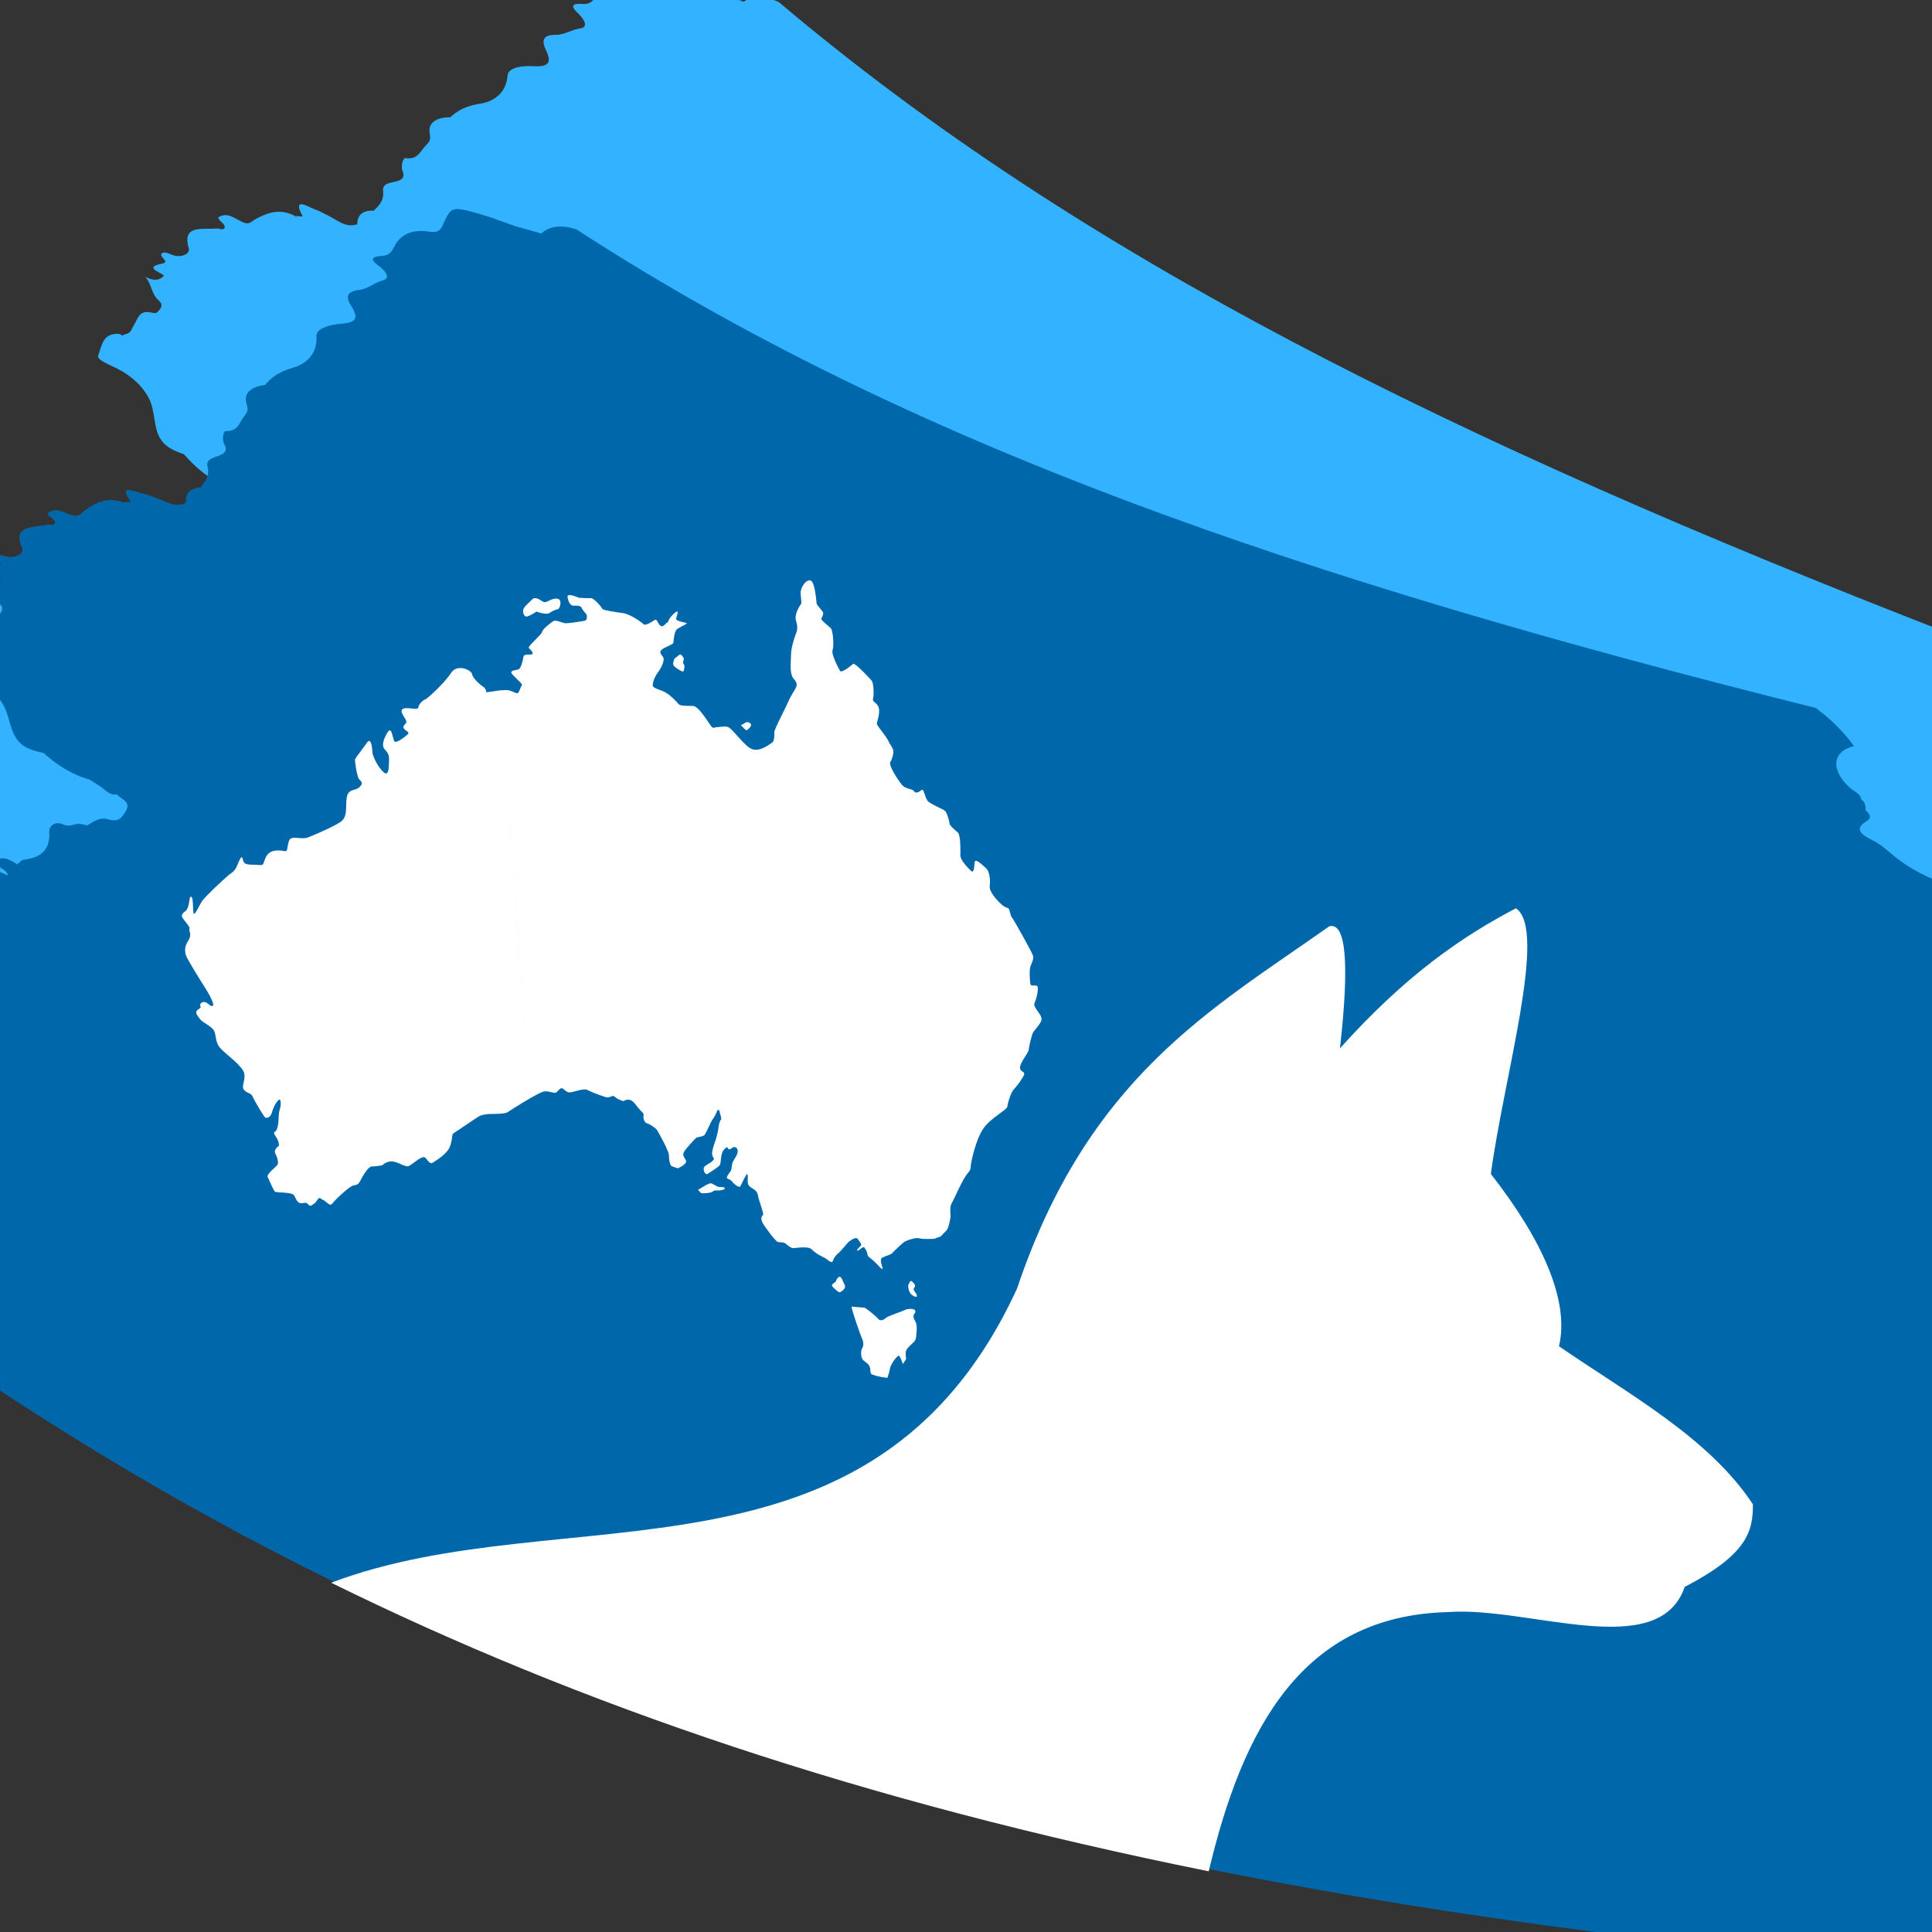
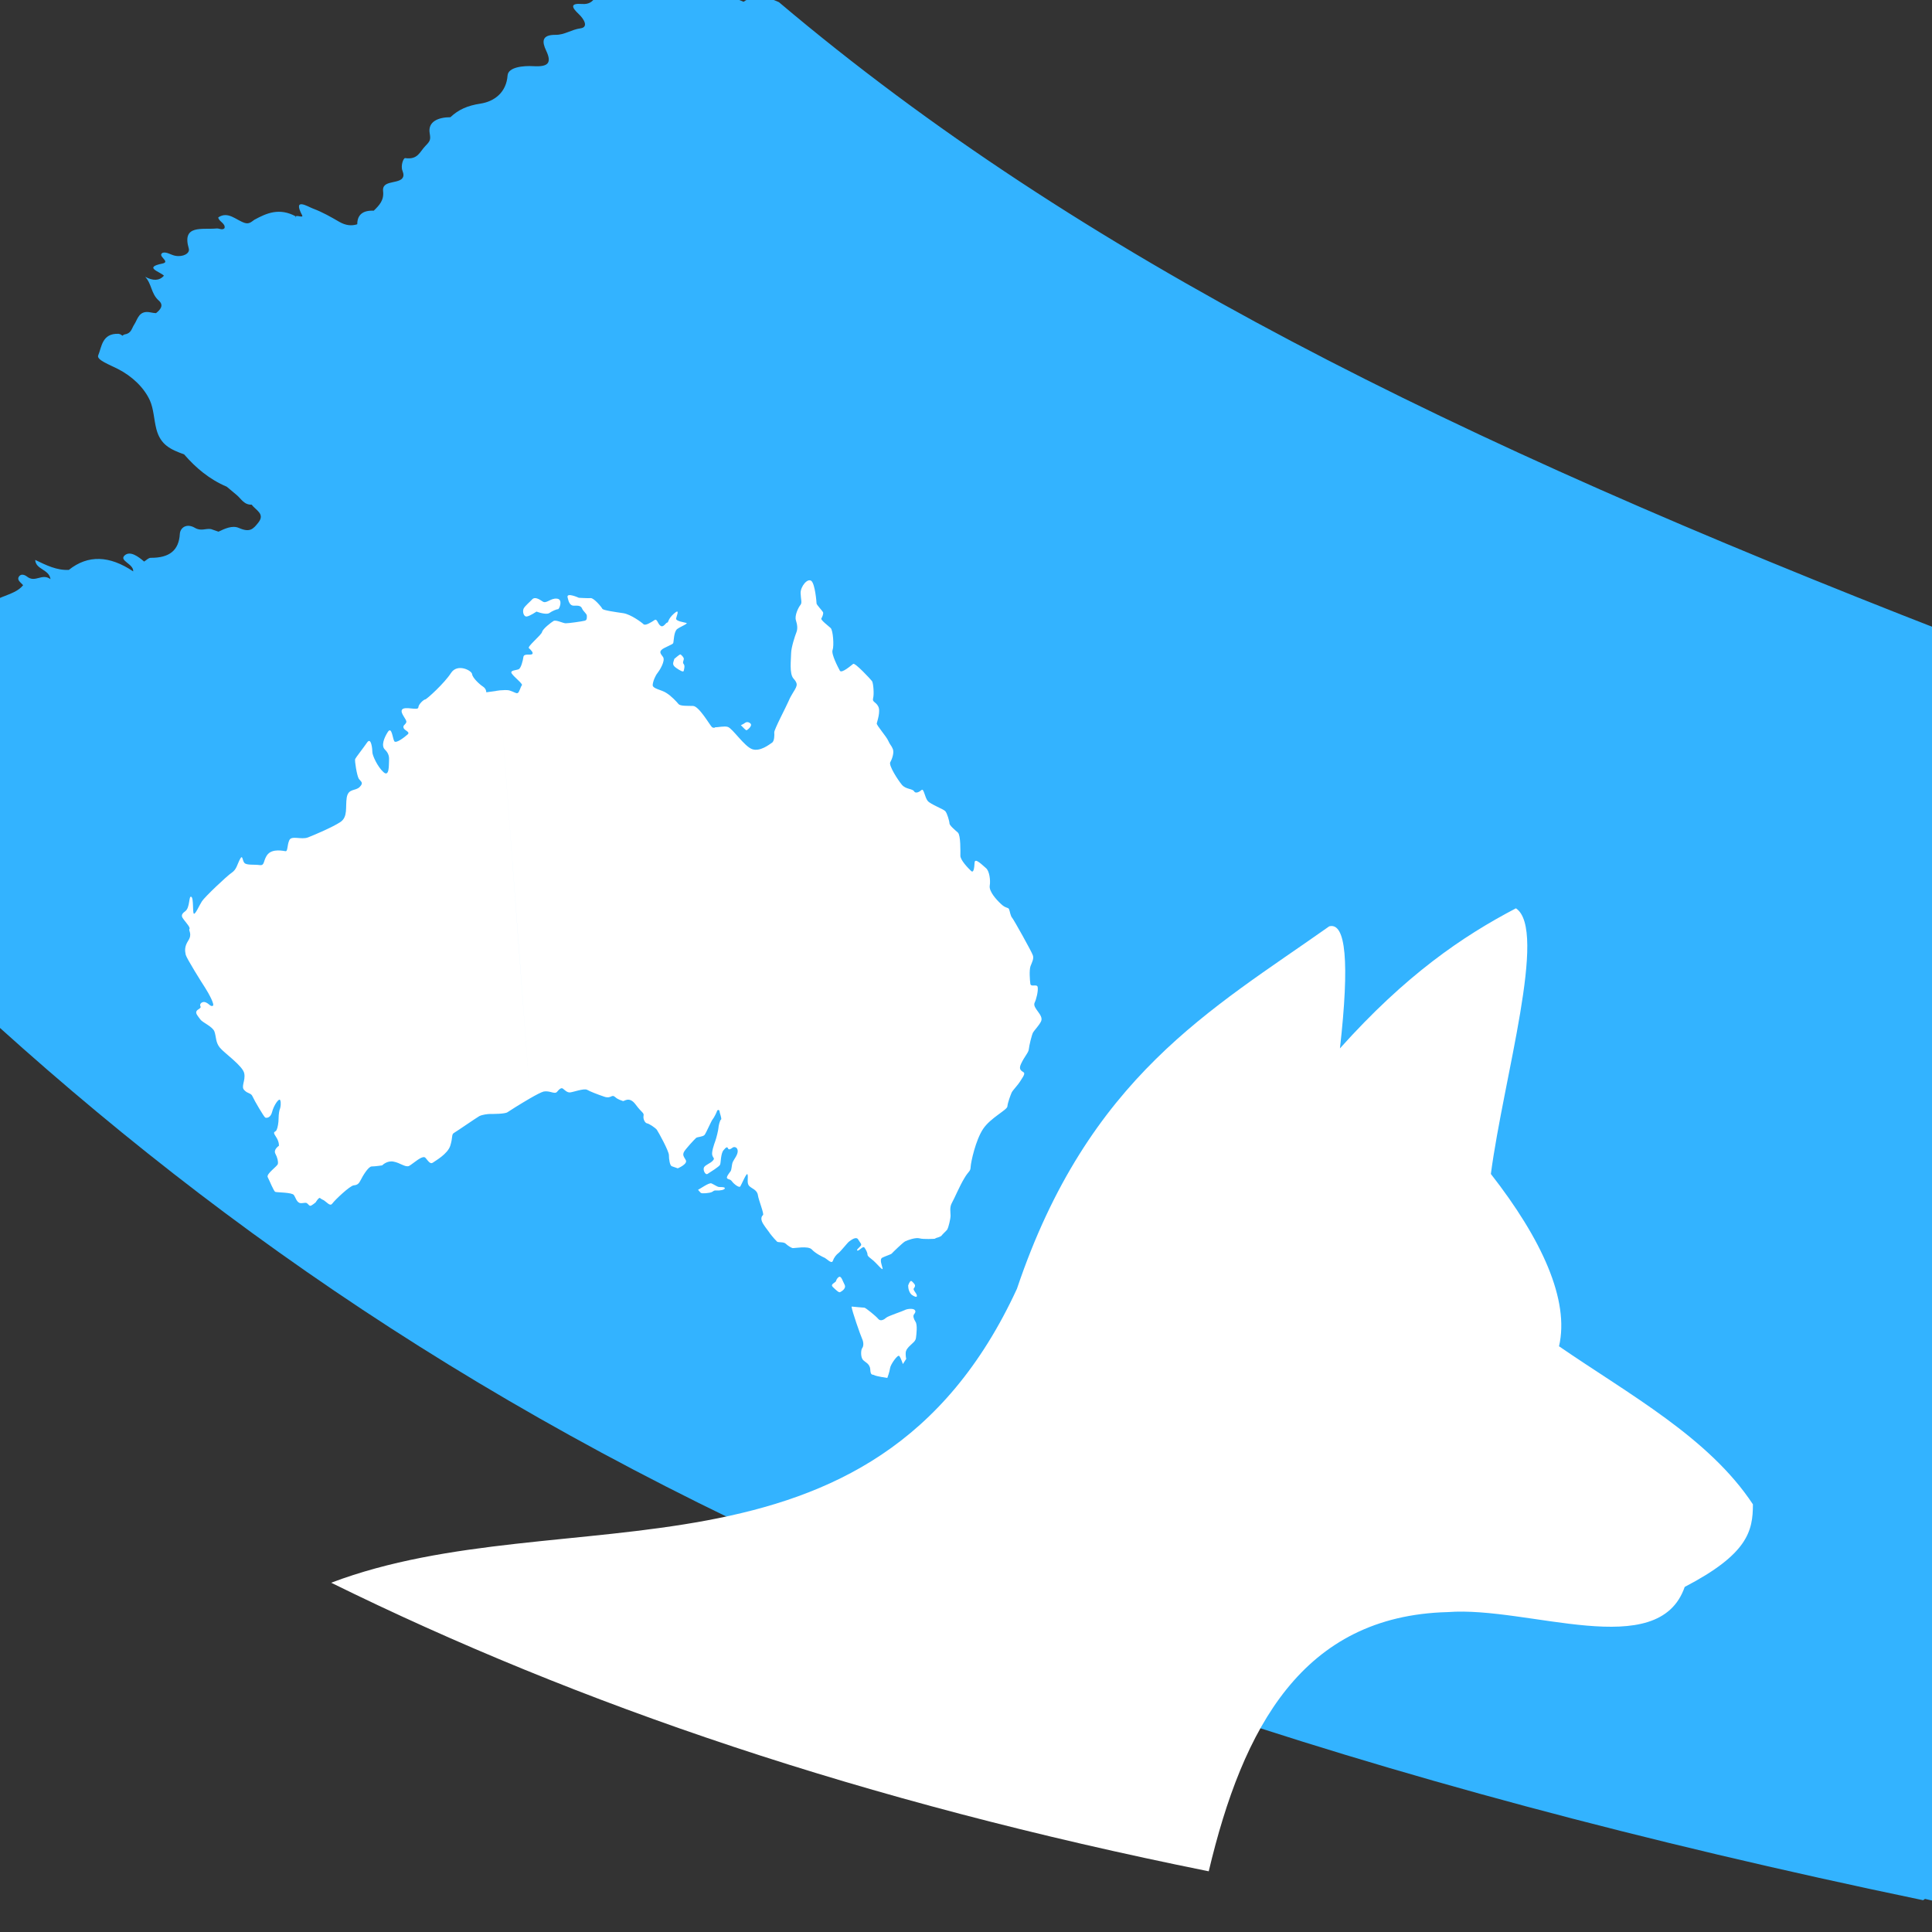
<svg xmlns="http://www.w3.org/2000/svg" version="1.1" id="Calque_1" x="0px" y="0px" width="36px" height="36px" viewBox="0 0 36 36" enable-background="new 0 0 36 36" xml:space="preserve">
  <rect x="0" y="0" width="36" height="36" fill="#333333" stroke="none" />
  <path fill-rule="evenodd" clip-rule="evenodd" fill="#33B3FF" d="M35.829,35.41c0.016-0.008,0.027-0.018,0.041-0.027  c0.188,0.041,0.435,0.125,0.541,0.016c0.116-0.121,0.257-0.16,0.406-0.217h0.002c0.557,0.205,1.039-0.049,1.569-0.01  c0.026,0.004,0.08-0.018,0.078-0.027c-0.022-0.223,0.249-0.156,0.338-0.266c0.201-0.086-0.026-0.133-0.052-0.195  c-0.126-0.107-0.103-0.17,0.052-0.174c0.311-0.004,0.241-0.154,0.072-0.271c-0.225-0.154-0.129-0.203,0.029-0.258h0.001  c0.102,0.021,0.234,0.082,0.274-0.029c0.026-0.076,0.084-0.162-0.055-0.271c-0.155-0.127,0.055-0.578,0.263-0.596  c0.164-0.01,0.24-0.174,0.182-0.199c-0.265-0.123-0.244-0.422-0.507-0.521c-0.048-0.1-0.107-0.197-0.141-0.295  c-0.026-0.09,0-0.203-0.131-0.244c-0.293-0.094-0.171-0.205-0.08-0.32c0.208,0.076,0.332-0.018,0.45-0.127  c0.131,0.006,0.23-0.049,0.327-0.105c0.188-0.109,0.281-0.24,0.018-0.42c0.214-0.221,0.214-0.221-0.265-0.572  c0.343,0.02,0.456-0.242,0.702-0.336c0.135-0.053,0.308-0.125,0.155-0.336c-0.039-0.051,0.028-0.109,0.085-0.121  c0.148-0.025,0.116-0.119,0.097-0.211c-0.031-0.16,0.009-0.236,0.217-0.152c0.08,0.033,0.17,0.037,0.255,0.053  c0.255,0.146,0.52,0.16,0.769,0.09c0.105-0.029,0.211-0.045,0.316-0.064c0.228-0.045,0.448-0.105,0.665-0.17  c0.117-0.035,0.23-0.182,0.052-0.34c0.127-0.148,0.146-0.285-0.107-0.406c-0.058-0.027-0.098-0.084-0.146-0.129  c-0.06-0.059-0.15-0.125-0.093-0.195c0.053-0.064,0.145-0.051,0.228,0.012c0.062,0.049,0.159,0.104,0.194,0.031  c0.049-0.102-0.076-0.107-0.154-0.133c-0.042-0.014-0.087-0.02-0.089-0.072c0.288-0.063,0.288-0.063,0.494-0.354  c0.021-0.031,0.057-0.051,0.079-0.08c0.074-0.102,0.07-0.217,0.07-0.348c0.004-0.4-0.493-0.713-0.37-1.121  c0.024-0.086-0.136-0.123-0.189-0.195c-0.09-0.117-0.342-0.174-0.242-0.369c0.124,0.035,0.246,0.072,0.37,0.107  c0.151,0.014,0.165-0.043,0.084-0.15l-0.094-0.086c-0.209-0.197-0.424-0.387-0.744-0.385c-0.157-0.117-0.314-0.238-0.471-0.355  c-0.104-0.303,0.229-0.197,0.352-0.285c0.084-0.059,0.287,0.008,0.274-0.15c-0.012-0.125-0.155-0.176-0.267-0.248  c-0.232-0.148-0.474-0.313-0.408-0.602c0.018-0.078-0.019-0.139-0.069-0.209c-0.146-0.205-0.332-0.375-0.515-0.555  c-0.114-0.113-0.264-0.244-0.056-0.373c0.081-0.049,0.026-0.127-0.043-0.162c-0.41-0.201-0.663-0.596-1.168-0.707  c-0.415-0.09-0.45-0.287-0.176-0.537c0.06-0.055,0.154-0.09,0.134-0.191c-0.062-0.059-0.124-0.117-0.188-0.176  c-0.024-0.104,0.08-0.133,0.132-0.195c0.092-0.045,0.188-0.088,0.274-0.145c0.104-0.066,0.096-0.146-0.027-0.223  c-0.031-0.027-0.061-0.055-0.095-0.082c0.263-0.162,0.093-0.412,0.073-0.632c0.136-0.008,0.343,0.026,0.133-0.191  c0.125-0.123-0.168-0.238-0.065-0.359c0.146,0.028,0.099-0.115,0.175-0.146c0.052-0.013,0.091-0.033,0.122-0.059  c0.219-0.115,0.321-0.3,0.225-0.47c0.007-0.23-0.121-0.496,0.044-0.684c0.147-0.173,0.084-0.25-0.135-0.318  c-0.033-0.058-0.103-0.098-0.171-0.134c-0.101-0.057-0.2-0.111-0.175-0.224c0.05-0.247-0.127-0.323-0.324-0.412  c-0.17-0.233-0.456-0.319-0.703-0.427c-0.516-0.224-0.995-0.485-1.36-0.886c-0.106-0.116-0.202-0.223-0.34-0.316  c-0.147-0.098-0.334-0.239-0.052-0.357c0.116-0.049,0.067-0.133,0-0.211c0.02-0.044,0.014-0.086-0.002-0.128  c0.002,0.002,0.004,0.005,0.009,0.005c-0.009-0.028-0.028-0.056-0.056-0.085c0-0.035-0.012-0.064-0.031-0.09  c-0.009-0.013-0.019-0.023-0.028-0.034c-0.008-0.004-0.011-0.015-0.017-0.019c-0.012-0.006-0.019-0.017-0.029-0.024  c-0.001-0.001-0.004-0.003-0.008-0.007c-0.024-0.022-0.05-0.041-0.067-0.064c-0.33-0.385-0.239-0.721,0.171-0.764  c-0.045-0.084-0.097-0.166-0.148-0.244c-0.017-0.026-0.038-0.049-0.054-0.074c-0.038-0.052-0.074-0.104-0.114-0.153  c-0.024-0.029-0.047-0.056-0.072-0.084c-0.041-0.045-0.08-0.091-0.125-0.135c-0.021-0.023-0.044-0.045-0.065-0.067  c-0.016-0.013-0.023-0.025-0.036-0.038v0.001C27.104,8.217,20.145,4.8,14.515,0.041c-0.215-0.102-0.459-0.149-0.66-0.008  c-0.155-0.066-0.31-0.13-0.465-0.195h-0.002c-0.122-0.064-0.246-0.126-0.37-0.189v-0.003c-0.109-0.049-0.217-0.102-0.328-0.147  c-0.433-0.177-0.443-0.177-0.649,0.163c-0.06,0.101-0.136,0.11-0.259,0.074c-0.313-0.09-0.545-0.015-0.689,0.213  c-0.054,0.086-0.122,0.134-0.245,0.125c-0.233-0.018-0.194,0.066-0.064,0.188c0.097,0.091,0.189,0.244,0.033,0.266  c-0.169,0.022-0.296,0.123-0.463,0.121c-0.262-0.002-0.257,0.126-0.177,0.295c0.109,0.229,0.039,0.305-0.237,0.289  C9.75,1.222,9.47,1.25,9.458,1.406C9.435,1.722,9.213,1.891,8.952,1.931c-0.244,0.037-0.41,0.113-0.557,0.251v0.002  c-0.233,0-0.423,0.084-0.389,0.295c0.022,0.125,0.01,0.149-0.078,0.239c-0.11,0.113-0.14,0.262-0.379,0.228  C7.517,2.942,7.461,3.091,7.5,3.183C7.523,3.245,7.53,3.292,7.484,3.336C7.379,3.423,7.117,3.367,7.138,3.559  c0.021,0.173-0.07,0.266-0.174,0.367C6.761,3.917,6.657,4.002,6.657,4.179C6.546,4.214,6.441,4.2,6.325,4.135  c-0.159-0.092-0.32-0.185-0.49-0.247C5.736,3.85,5.449,3.668,5.629,4.01c0.029,0.055-0.08,0-0.116,0.019  c0,0.008,0.004,0.015,0.004,0.024C5.515,4.05,5.513,4.05,5.509,4.047l0.001-0.016C5.206,3.867,4.971,3.969,4.74,4.095  C4.689,4.129,4.646,4.18,4.561,4.154c-0.162-0.051-0.31-0.226-0.494-0.103c0.008,0.078,0.139,0.11,0.117,0.2  C4.144,4.297,4.085,4.253,4.039,4.257c-0.267,0.027-0.655-0.08-0.521,0.375c0.025,0.091-0.11,0.161-0.251,0.134  C3.186,4.752,3.11,4.69,3.034,4.709c-0.12,0.06,0.157,0.167-0.008,0.202C2.666,4.983,2.979,5.06,3.055,5.137  c-0.089,0.1-0.207,0.096-0.349,0.021C2.832,5.297,2.812,5.47,2.958,5.6c0.103,0.09,0.027,0.173-0.051,0.235  C2.875,5.832,2.84,5.83,2.81,5.822C2.587,5.773,2.566,5.95,2.502,6.046C2.453,6.119,2.448,6.212,2.327,6.23  C2.31,6.234,2.294,6.243,2.283,6.256C2.269,6.245,2.255,6.238,2.242,6.229L2.21,6.22C1.9,6.208,1.896,6.465,1.83,6.622  C1.793,6.706,2.05,6.799,2.193,6.873c0.272,0.138,0.491,0.351,0.599,0.586c0.073,0.162,0.075,0.356,0.122,0.538  c0.078,0.297,0.268,0.379,0.517,0.47c0.217,0.25,0.47,0.465,0.794,0.602C4.287,9.12,4.347,9.171,4.407,9.221  c0.087,0.071,0.138,0.188,0.284,0.183c0.07,0.102,0.253,0.167,0.124,0.332C4.716,9.861,4.656,9.927,4.45,9.837  C4.328,9.784,4.186,9.852,4.071,9.907C4.025,9.891,3.98,9.875,3.933,9.859C3.832,9.841,3.747,9.905,3.629,9.834  c-0.154-0.089-0.27,0-0.278,0.113c-0.018,0.309-0.193,0.449-0.542,0.447c-0.045,0-0.081,0.045-0.124,0.07v0.004H2.684l0.002-0.004  c-0.109-0.093-0.26-0.206-0.362-0.116c-0.114,0.1,0.169,0.158,0.158,0.299c-0.441-0.296-0.842-0.313-1.199-0.028  c-0.222,0.012-0.423-0.087-0.627-0.186c0.008,0.181,0.261,0.173,0.285,0.359c-0.162-0.119-0.282,0.076-0.439-0.049  c-0.045-0.034-0.103-0.051-0.14-0.011c-0.062,0.072,0.024,0.119,0.069,0.172c-0.178,0.226-0.604,0.188-0.706,0.493  c-0.125-0.027-0.266-0.188-0.367-0.051c-0.084,0.109-0.044,0.245,0.105,0.346c-0.075,0.157-0.278,0.307-0.286,0.415  c-0.025,0.33-0.215,0.16-0.385,0.122c-0.113-0.027-0.313-0.205-0.267,0.092c0.021,0.114-0.149,0.13-0.238,0.11  c-0.229-0.054-0.34,0.06-0.435,0.177c-0.078,0.095-0.18,0.128-0.303,0.152c-0.065,0.089-0.276,0.063-0.238,0.235  c0.034,0.158-0.075,0.184-0.205,0.256c-0.187,0.104-0.285-0.122-0.457-0.06c0.202,0.189,0.01,0.379,0.095,0.577  c0.017,0.041,0.009,0.114-0.022,0.13c-0.229,0.127-0.093,0.271,0.031,0.419c-0.115,0.073-0.293,0.065-0.349,0.224  c-0.026,0.078-0.125,0.014-0.189-0.03c-0.04-0.007-0.113-0.027-0.118-0.017c-0.061,0.159-0.139,0.292-0.373,0.286  c-0.058-0.001-0.05,0.064-0.063,0.107c8.927,9.501,19.146,16.144,40.165,20.519L35.829,35.41z M35.829,35.41" />
-   <path fill-rule="evenodd" clip-rule="evenodd" fill="#0068AA" d="M36.34,36.682c0.013-0.014,0.025-0.025,0.038-0.037  c0.191,0.016,0.445,0.07,0.539-0.051c0.099-0.133,0.232-0.193,0.373-0.266h0.003c0.577,0.133,1.023-0.178,1.557-0.205  c0.027-0.002,0.076-0.029,0.072-0.041c-0.049-0.215,0.23-0.186,0.305-0.305c0.186-0.109-0.044-0.127-0.076-0.189  c-0.138-0.09-0.124-0.152,0.029-0.178c0.308-0.045,0.221-0.184,0.036-0.277c-0.242-0.127-0.153-0.186-0.004-0.26l0.002,0.002  c0.103,0.002,0.243,0.051,0.269-0.064c0.019-0.08,0.062-0.17-0.087-0.264c-0.169-0.104-0.021-0.58,0.183-0.623  c0.161-0.031,0.218-0.203,0.156-0.225c-0.275-0.084-0.296-0.385-0.567-0.453c-0.061-0.092-0.131-0.176-0.177-0.273  c-0.038-0.084-0.025-0.201-0.16-0.227c-0.305-0.053-0.197-0.18-0.121-0.303c0.217,0.045,0.327-0.061,0.431-0.186  c0.13-0.01,0.225-0.076,0.312-0.146c0.173-0.133,0.25-0.271-0.036-0.416c0.184-0.25,0.184-0.25-0.335-0.539  c0.344-0.018,0.423-0.295,0.654-0.42c0.128-0.066,0.291-0.16,0.11-0.35c-0.043-0.047,0.015-0.115,0.072-0.133  c0.142-0.045,0.1-0.131,0.068-0.225c-0.052-0.15-0.021-0.234,0.197-0.174c0.081,0.02,0.171,0.014,0.259,0.018  c0.271,0.115,0.535,0.096,0.771-0.004c0.103-0.045,0.204-0.072,0.309-0.105c0.221-0.072,0.433-0.16,0.637-0.252  c0.115-0.051,0.208-0.211,0.01-0.346c0.107-0.162,0.108-0.301-0.157-0.389c-0.059-0.018-0.107-0.072-0.159-0.109  c-0.068-0.049-0.167-0.104-0.117-0.184c0.044-0.07,0.138-0.064,0.229-0.014c0.065,0.039,0.169,0.08,0.194,0.008  c0.036-0.107-0.087-0.1-0.17-0.115c-0.041-0.006-0.087-0.01-0.097-0.061c0.278-0.096,0.278-0.096,0.445-0.412  c0.019-0.033,0.051-0.057,0.068-0.088c0.061-0.111,0.043-0.225,0.028-0.354c-0.048-0.4-0.581-0.646-0.512-1.068  c0.014-0.084-0.15-0.105-0.211-0.17c-0.102-0.105-0.362-0.127-0.285-0.336h-0.003h0.003c0.126,0.021,0.253,0.043,0.38,0.063  c0.15-0.004,0.159-0.063,0.064-0.158l-0.106-0.076c-0.231-0.17-0.468-0.328-0.785-0.285c-0.171-0.1-0.34-0.197-0.512-0.299  c-0.142-0.283,0.202-0.219,0.313-0.324c0.074-0.068,0.286-0.029,0.252-0.186c-0.026-0.125-0.176-0.154-0.294-0.211  c-0.252-0.119-0.511-0.25-0.483-0.545c0.009-0.078-0.034-0.137-0.095-0.197c-0.169-0.186-0.375-0.334-0.58-0.486  c-0.127-0.1-0.29-0.211-0.102-0.363c0.074-0.061,0.012-0.131-0.062-0.156c-0.434-0.148-0.734-0.508-1.249-0.553  c-0.424-0.039-0.483-0.232-0.241-0.514c0.052-0.061,0.142-0.105,0.108-0.205c-0.068-0.051-0.139-0.102-0.207-0.15  c-0.036-0.102,0.062-0.143,0.104-0.209c0.086-0.061,0.176-0.113,0.254-0.178c0.094-0.08,0.078-0.16-0.054-0.221  c-0.035-0.021-0.069-0.045-0.104-0.068c0.239-0.193,0.041-0.422-0.009-0.637c0.137-0.023,0.345-0.016,0.107-0.205  c0.109-0.139-0.194-0.215-0.108-0.352c0.147,0.014,0.083-0.123,0.155-0.164c0.05-0.02,0.084-0.045,0.111-0.074  c0.205-0.139,0.283-0.338,0.165-0.494c-0.022-0.23-0.181-0.476-0.043-0.686c0.125-0.189,0.052-0.256-0.172-0.297  c-0.042-0.052-0.115-0.084-0.187-0.112c-0.107-0.042-0.211-0.084-0.204-0.199c0.021-0.25-0.165-0.305-0.37-0.368  c-0.199-0.21-0.496-0.259-0.753-0.334c-0.539-0.159-1.048-0.358-1.461-0.709c-0.12-0.102-0.228-0.197-0.378-0.271  c-0.158-0.079-0.361-0.196-0.096-0.349c0.109-0.063,0.051-0.14-0.025-0.209c0.012-0.045,0.001-0.087-0.019-0.126  c0.001,0.002,0.006,0.004,0.009,0.005c-0.013-0.026-0.037-0.052-0.067-0.076c-0.002-0.036-0.019-0.062-0.04-0.087  c-0.011-0.011-0.022-0.019-0.033-0.029c-0.009-0.003-0.012-0.012-0.021-0.016c-0.01-0.006-0.02-0.015-0.027-0.02  c-0.005-0.002-0.007-0.003-0.011-0.007c-0.027-0.018-0.054-0.035-0.077-0.055c-0.375-0.34-0.327-0.685,0.075-0.778  c-0.056-0.078-0.116-0.153-0.178-0.224c-0.021-0.022-0.042-0.043-0.063-0.066c-0.042-0.047-0.087-0.095-0.133-0.138  c-0.027-0.024-0.053-0.05-0.08-0.073c-0.048-0.041-0.093-0.082-0.142-0.119c-0.024-0.02-0.049-0.039-0.075-0.058  c-0.014-0.011-0.023-0.024-0.039-0.033h-0.002c-9.576-2.391-16.91-4.905-23.093-8.917c-0.227-0.075-0.474-0.091-0.655,0.076  C9.925,4.306,9.763,4.26,9.601,4.214C9.47,4.169,9.339,4.122,9.209,4.074H9.207l0.002-0.002C9.094,4.037,8.98,3.998,8.865,3.966  c-0.452-0.12-0.461-0.118-0.623,0.247C8.193,4.318,8.119,4.336,7.993,4.316c-0.32-0.05-0.541,0.055-0.656,0.297  C7.293,4.706,7.233,4.763,7.111,4.769C6.878,4.783,6.925,4.86,7.07,4.963c0.107,0.081,0.218,0.221,0.064,0.261  C6.969,5.268,6.858,5.383,6.692,5.403C6.43,5.432,6.452,5.559,6.553,5.716C6.69,5.932,6.628,6.014,6.354,6.033  C6.163,6.047,5.89,6.111,5.897,6.266c0.019,0.317-0.182,0.513-0.435,0.585C5.225,6.917,5.07,7.014,4.94,7.172c0,0,0,0-0.002,0  C4.709,7.202,4.532,7.309,4.592,7.515c0.037,0.121,0.03,0.148-0.047,0.246C4.45,7.889,4.439,8.038,4.197,8.034  c-0.031,0-0.067,0.155-0.018,0.243C4.21,8.335,4.223,8.38,4.182,8.43C4.089,8.531,3.821,8.507,3.867,8.694  c0.042,0.17-0.037,0.274-0.127,0.387C3.539,9.098,3.446,9.194,3.468,9.369c-0.105,0.05-0.212,0.05-0.334,0  c-0.169-0.071-0.34-0.143-0.52-0.185c-0.102-0.023-0.41-0.169-0.188,0.147c0.037,0.052-0.078,0.011-0.113,0.033  c0,0.007,0.005,0.015,0.006,0.021c-0.001,0-0.004,0-0.006-0.003L2.312,9.365C1.99,9.243,1.769,9.374,1.558,9.527  C1.51,9.567,1.474,9.624,1.387,9.609c-0.167-0.031-0.336-0.184-0.501-0.04c0.016,0.076,0.15,0.091,0.141,0.182  C0.991,9.803,0.927,9.766,0.882,9.775c-0.26,0.062-0.66,0.003-0.47,0.438c0.038,0.09-0.087,0.173-0.23,0.166  c-0.083-0.004-0.167-0.055-0.239-0.028c-0.112,0.074,0.175,0.146,0.018,0.201c-0.349,0.118-0.03,0.155,0.054,0.22  c-0.075,0.112-0.191,0.123-0.34,0.068c0.142,0.121,0.144,0.294,0.305,0.406c0.112,0.076,0.048,0.167-0.022,0.239  c-0.033,0.002-0.064,0.002-0.097,0.002c-0.227-0.022-0.227,0.158-0.278,0.26c-0.04,0.079-0.032,0.171-0.148,0.204  c-0.017,0.009-0.031,0.019-0.042,0.033c-0.017-0.009-0.03-0.017-0.045-0.024l-0.031-0.003c-0.311,0.027-0.282,0.284-0.329,0.446  c-0.026,0.087,0.242,0.148,0.393,0.202c0.287,0.103,0.531,0.287,0.667,0.507c0.095,0.153,0.12,0.344,0.189,0.517  c0.114,0.287,0.313,0.343,0.573,0.401c0.248,0.221,0.524,0.403,0.863,0.498c0.066,0.042,0.133,0.086,0.199,0.128  c0.095,0.062,0.163,0.169,0.305,0.146c0.081,0.093,0.273,0.134,0.166,0.313c-0.082,0.137-0.132,0.209-0.35,0.147  c-0.127-0.036-0.258,0.047-0.366,0.118c-0.047-0.011-0.097-0.021-0.144-0.031c-0.102-0.004-0.179,0.069-0.305,0.014  c-0.165-0.071-0.268,0.033-0.26,0.146c0.018,0.31-0.135,0.471-0.481,0.512c-0.045,0.005-0.077,0.057-0.114,0.085v0.003v-0.003  c-0.121-0.078-0.284-0.171-0.375-0.069c-0.102,0.115,0.188,0.135,0.195,0.276c-0.476-0.236-0.874-0.205-1.193,0.123  c-0.219,0.04-0.431-0.033-0.647-0.105c0.033,0.178,0.283,0.139,0.328,0.322c-0.175-0.099-0.27,0.109-0.441,0.006  c-0.049-0.032-0.109-0.041-0.142,0.006c-0.05,0.079,0.041,0.115,0.09,0.161c-0.146,0.246-0.575,0.264-0.637,0.58  c-0.127-0.013-0.286-0.153-0.373-0.005c-0.067,0.119-0.01,0.25,0.15,0.332c-0.054,0.165-0.237,0.337-0.232,0.446  c0.017,0.331-0.193,0.185-0.366,0.168c-0.117-0.011-0.336-0.162-0.251,0.125c0.033,0.112-0.131,0.148-0.222,0.138  c-0.233-0.023-0.332,0.104-0.411,0.232c-0.065,0.104-0.162,0.151-0.28,0.188c-0.055,0.097-0.266,0.099-0.208,0.265  c0.055,0.152-0.049,0.191-0.169,0.279c-0.173,0.125-0.299-0.086-0.462,0c0.225,0.162,0.059,0.373,0.169,0.563  c0.019,0.035,0.019,0.107-0.006,0.125c-0.212,0.16-0.059,0.285,0.084,0.414c-0.107,0.088-0.283,0.104-0.319,0.264  c-0.017,0.082-0.123,0.029-0.191-0.002c-0.042-0.004-0.117-0.014-0.119-0.004c-0.042,0.166-0.102,0.307-0.333,0.332  c-0.059,0.004-0.042,0.07-0.051,0.113C3.96,29.678,14.936,34.982,36.337,36.678L36.34,36.682z M36.34,36.682" />
  <path fill-rule="evenodd" clip-rule="evenodd" fill="#FFFFFF" d="M13.326,13.562c-0.029,0-0.051-0.002-0.064-0.018  c-0.042-0.044-0.24-0.39-0.35-0.39c-0.109-0.002-0.238,0.004-0.27-0.036c-0.032-0.041-0.136-0.152-0.229-0.208  c-0.09-0.059-0.257-0.076-0.251-0.148c0.006-0.074,0.053-0.178,0.091-0.223c0.035-0.043,0.151-0.227,0.101-0.298  c-0.053-0.068-0.065-0.093-0.028-0.131c0.037-0.042,0.208-0.097,0.219-0.128c0.011-0.033,0.009-0.214,0.075-0.262  c0.068-0.048,0.204-0.099,0.171-0.112c-0.031-0.011-0.201-0.031-0.193-0.083c0.009-0.051,0.08-0.197-0.038-0.093  c-0.119,0.104-0.104,0.173-0.127,0.169c-0.024-0.003-0.07,0.101-0.126,0.059c-0.057-0.041-0.06-0.143-0.115-0.103  c-0.058,0.04-0.168,0.107-0.2,0.075c-0.033-0.033-0.237-0.184-0.377-0.206c-0.143-0.021-0.379-0.053-0.392-0.083  c-0.01-0.027-0.156-0.202-0.216-0.198c-0.06,0.004-0.221-0.006-0.221-0.006s-0.234-0.107-0.21-0.008  c0.021,0.096,0.049,0.152,0.111,0.155c0.06,0,0.133-0.01,0.157,0.049c0.024,0.06,0.091,0.099,0.091,0.139s0.006,0.08-0.039,0.092  c-0.047,0.013-0.309,0.05-0.356,0.048c-0.049,0-0.182-0.071-0.227-0.042c-0.045,0.027-0.2,0.146-0.212,0.204  c-0.013,0.057-0.279,0.271-0.246,0.301c0.033,0.029,0.093,0.089,0.061,0.112c-0.033,0.024-0.154-0.017-0.163,0.052  c-0.009,0.069-0.045,0.209-0.087,0.229c-0.041,0.02-0.175,0.018-0.129,0.082c0.043,0.065,0.211,0.192,0.188,0.217  c-0.025,0.023-0.047,0.136-0.081,0.146c-0.03,0.009-0.058-0.02-0.144-0.047c-0.047-0.016-0.126-0.008-0.188-0.004  c-0.047,0.005-0.081,0.013-0.081,0.013L9.061,12.9c0,0,0.004-0.064-0.062-0.107c-0.062-0.039-0.195-0.163-0.202-0.231  c-0.006-0.069-0.274-0.206-0.393-0.022c-0.119,0.187-0.457,0.495-0.481,0.493c-0.023,0-0.124,0.084-0.128,0.15  c-0.005,0.064-0.246-0.028-0.301,0.037c-0.05,0.063,0.093,0.187,0.077,0.238c-0.02,0.053-0.067,0.053-0.051,0.106  c0.017,0.05,0.128,0.072,0.077,0.12c-0.055,0.049-0.217,0.177-0.25,0.128c-0.031-0.05-0.047-0.283-0.119-0.175  c-0.069,0.107-0.131,0.257-0.056,0.33c0.077,0.074,0.081,0.142,0.077,0.211c-0.005,0.069,0.009,0.312-0.104,0.209  c-0.113-0.103-0.206-0.313-0.206-0.369c0-0.059-0.022-0.289-0.097-0.185c-0.073,0.106-0.211,0.281-0.224,0.31  c-0.013,0.027,0.033,0.315,0.068,0.368c0.037,0.053,0.097,0.072,0.016,0.153c-0.08,0.081-0.21,0.021-0.241,0.197  c-0.028,0.177,0.027,0.362-0.122,0.459c-0.146,0.095-0.479,0.237-0.6,0.284c-0.123,0.048-0.307-0.041-0.348,0.052  c-0.042,0.092-0.027,0.21-0.07,0.205c-0.044-0.006-0.233-0.049-0.328,0.053C4.9,16.02,4.941,16.132,4.842,16.12  c-0.102-0.015-0.246,0.006-0.288-0.041c-0.04-0.044-0.031-0.169-0.083-0.068c-0.053,0.1-0.062,0.189-0.152,0.25  c-0.091,0.06-0.507,0.455-0.556,0.533c-0.049,0.074-0.124,0.251-0.151,0.231c-0.027-0.02,0-0.295-0.049-0.315  c-0.049-0.022-0.019,0.202-0.112,0.27c-0.094,0.066-0.063,0.108-0.023,0.16c0.04,0.053,0.124,0.145,0.102,0.171  c-0.02,0.028,0.057,0.093-0.021,0.214c-0.078,0.121-0.062,0.197-0.048,0.267c0.017,0.068,0.297,0.516,0.361,0.613  c0.063,0.098,0.186,0.321,0.143,0.337c-0.044,0.017-0.058-0.029-0.126-0.062c-0.068-0.033-0.13,0.028-0.104,0.07  c0.024,0.04-0.058,0.053-0.075,0.095c-0.019,0.041,0.028,0.089,0.072,0.15c0.043,0.061,0.229,0.131,0.264,0.227  c0.035,0.1,0.019,0.201,0.102,0.301C4.18,19.623,4.524,19.861,4.551,20c0.028,0.137-0.067,0.248,0.002,0.314  c0.065,0.07,0.125,0.047,0.154,0.119c0.032,0.074,0.212,0.379,0.235,0.391c0.024,0.012,0.101,0.008,0.129-0.107  c0.029-0.117,0.129-0.266,0.15-0.217c0.02,0.047,0.006,0.133-0.004,0.16c-0.013,0.025-0.025,0.102-0.026,0.18  c0,0.076-0.015,0.17-0.038,0.217c-0.024,0.047-0.082,0.018-0.016,0.117c0.07,0.102,0.06,0.176,0.06,0.176s-0.105,0.068-0.067,0.145  c0.041,0.076,0.057,0.154,0.047,0.193c-0.006,0.043-0.223,0.186-0.188,0.248c0.035,0.066,0.111,0.262,0.141,0.273  c0.034,0.012,0.313,0.008,0.346,0.059c0.03,0.041,0.046,0.119,0.101,0.145c0.051,0.021,0.117-0.018,0.146,0.01  c0.031,0.025,0.037,0.047,0.063,0.045c0.025-0.004,0.095-0.063,0.095-0.063s0.059-0.098,0.081-0.082  c0.022,0.02,0.073,0.043,0.073,0.043c0.07,0.047,0.117,0.119,0.16,0.057c0.046-0.064,0.324-0.328,0.396-0.336  c0.074-0.006,0.097-0.035,0.132-0.102c0.031-0.064,0.139-0.25,0.203-0.25c0.066,0,0.195-0.02,0.195-0.02s0.09-0.094,0.211-0.07  c0.121,0.02,0.222,0.113,0.291,0.08c0.069-0.035,0.255-0.217,0.307-0.148c0.053,0.063,0.088,0.119,0.134,0.088  c0.043-0.033,0.275-0.158,0.326-0.316c0.05-0.158,0.019-0.209,0.068-0.238c0.047-0.027,0.416-0.281,0.472-0.313  c0.057-0.029,0.161-0.041,0.203-0.041c0.04,0,0.278,0.002,0.324-0.033c0.027-0.02,0.237-0.152,0.419-0.258  c0.111-0.064,0.212-0.117,0.255-0.127c0.113-0.021,0.201,0.055,0.246,0.008c0.044-0.053,0.082-0.086,0.113-0.061  c0.033,0.025,0.073,0.07,0.125,0.07c0.053,0,0.266-0.082,0.325-0.049c0.054,0.031,0.184,0.082,0.316,0.127  c0.133,0.047,0.137-0.051,0.204,0.006c0.063,0.057,0.123,0.063,0.146,0.076c0.024,0.01,0.118-0.096,0.237,0.064  c0.12,0.162,0.16,0.152,0.148,0.211c-0.012,0.063,0.03,0.137,0.066,0.141c0.037,0.006,0.15,0.078,0.183,0.121  c0.031,0.045,0.224,0.396,0.224,0.471c0,0.078,0.018,0.195,0.053,0.207c0.038,0.014,0.112,0.039,0.112,0.039s0.195-0.08,0.148-0.156  s-0.055-0.096-0.035-0.145c0.023-0.051,0.205-0.246,0.229-0.266c0.024-0.02,0.123-0.018,0.157-0.055  c0.033-0.041,0.127-0.268,0.154-0.295c0.023-0.027,0.073-0.127,0.08-0.154c0.009-0.025,0.045-0.02,0.045,0.008  c0,0.025,0.048,0.143,0.028,0.154c-0.023,0.012-0.048,0.129-0.048,0.156c0,0.029-0.038,0.191-0.06,0.248  c-0.021,0.057-0.072,0.203-0.055,0.26c0.017,0.059,0.053,0.055,0.01,0.102c-0.044,0.051-0.135,0.076-0.163,0.123  c-0.027,0.047,0.023,0.154,0.067,0.123c0.046-0.031,0.215-0.133,0.231-0.17c0.017-0.033,0.01-0.205,0.064-0.27  c0.054-0.066,0.072-0.066,0.086-0.031c0.014,0.033,0.061,0,0.084-0.018c0.022-0.018,0.088-0.018,0.095,0.059  c0.005,0.074-0.069,0.156-0.093,0.211c-0.022,0.057-0.017,0.137-0.041,0.172c-0.023,0.031-0.083,0.105-0.064,0.129  c0.022,0.027,0.059,0.012,0.093,0.061c0.036,0.049,0.136,0.125,0.154,0.09c0.02-0.029,0.122-0.275,0.134-0.221  c0.017,0.051-0.018,0.158,0.027,0.209c0.044,0.053,0.152,0.072,0.166,0.176c0.017,0.104,0.119,0.348,0.095,0.371  c-0.027,0.023-0.048,0.068-0.006,0.148c0.022,0.039,0.073,0.111,0.127,0.18l0.002,0.006c0.057,0.074,0.127,0.152,0.14,0.162  c0.028,0.018,0.121,0,0.16,0.037c0.041,0.039,0.099,0.074,0.127,0.082c0.031,0.006,0.292-0.047,0.359,0.025  c0.067,0.074,0.204,0.141,0.244,0.158c0.039,0.021,0.126,0.117,0.148,0.057c0.021-0.063,0.065-0.117,0.104-0.146  c0.041-0.029,0.17-0.195,0.201-0.217c0.033-0.023,0.132-0.104,0.169-0.035c0.037,0.063,0.071,0.084,0.047,0.115  c-0.025,0.033-0.095,0.082-0.061,0.09c0.035,0.004,0.104-0.094,0.13-0.055c0.027,0.037,0.056,0.092,0.056,0.129  c0,0.035,0.062,0.07,0.115,0.117c0.054,0.047,0.175,0.193,0.167,0.146c-0.006-0.049-0.066-0.174-0.006-0.205  c0.061-0.031,0.157-0.059,0.175-0.076c0.02-0.023,0.203-0.201,0.249-0.227c0.049-0.025,0.198-0.078,0.271-0.057  c0.073,0.021,0.279,0.008,0.279,0.008l0.033-0.016c0,0,0.083-0.02,0.101-0.047c0.01-0.016,0.035-0.037,0.057-0.061  c0.02-0.021,0.039-0.037,0.048-0.053c0.017-0.029,0.059-0.186,0.059-0.256c0-0.068-0.021-0.152,0.024-0.234  c0.049-0.086,0.143-0.313,0.23-0.457c0.085-0.146,0.116-0.125,0.12-0.213c0.004-0.09,0.093-0.502,0.233-0.711  c0.139-0.207,0.447-0.352,0.452-0.418c0.005-0.068,0.059-0.213,0.08-0.26c0.021-0.043,0.119-0.143,0.155-0.203  s0.086-0.121,0.078-0.158c-0.007-0.035-0.123-0.035-0.059-0.172c0.066-0.143,0.141-0.211,0.145-0.273  c0.006-0.064,0.055-0.271,0.08-0.314c0.02-0.035,0.114-0.133,0.148-0.205c0.058-0.121-0.169-0.246-0.119-0.35  c0.03-0.059,0.068-0.213,0.057-0.286c-0.01-0.071-0.125,0.004-0.137-0.063c-0.009-0.065-0.024-0.254,0.003-0.331  c0.03-0.076,0.066-0.14,0.043-0.203c-0.022-0.067-0.349-0.652-0.383-0.694c-0.036-0.039-0.044-0.129-0.061-0.165  c-0.017-0.037-0.061-0.011-0.148-0.095c-0.087-0.08-0.227-0.235-0.211-0.341c0.018-0.105-0.008-0.279-0.07-0.328  c-0.06-0.049-0.207-0.204-0.212-0.103c-0.006,0.099-0.017,0.206-0.069,0.152c-0.056-0.053-0.197-0.2-0.196-0.28  c0-0.082,0.008-0.377-0.046-0.431c-0.058-0.051-0.157-0.134-0.157-0.171c0-0.037-0.044-0.194-0.079-0.229  c-0.036-0.039-0.27-0.125-0.326-0.189c-0.055-0.066-0.073-0.241-0.115-0.205c-0.041,0.037-0.113,0.073-0.14,0.024  c-0.03-0.05-0.154-0.035-0.226-0.12c-0.072-0.086-0.253-0.363-0.217-0.423c0.036-0.061,0.075-0.181,0.047-0.245  c-0.027-0.068-0.047-0.068-0.084-0.151c-0.037-0.086-0.225-0.294-0.215-0.327c0.006-0.03,0.076-0.226,0.027-0.316  c-0.047-0.089-0.115-0.078-0.095-0.152c0.021-0.079,0.004-0.281-0.02-0.318c-0.025-0.034-0.315-0.346-0.351-0.322  c-0.032,0.023-0.214,0.184-0.248,0.128c-0.031-0.058-0.166-0.311-0.136-0.387c0.029-0.077,0.009-0.363-0.035-0.408  c-0.049-0.044-0.191-0.153-0.175-0.178c0.017-0.028,0.045-0.092,0.031-0.119c-0.015-0.029-0.124-0.142-0.12-0.163  c0-0.021-0.027-0.355-0.095-0.417c-0.07-0.062-0.204,0.099-0.202,0.225c0.004,0.125,0.032,0.179-0.004,0.222  c-0.036,0.044-0.111,0.193-0.084,0.283c0.028,0.089,0.035,0.161,0.01,0.225c-0.026,0.064-0.097,0.281-0.099,0.39  c0,0.11-0.037,0.38,0.043,0.471c0.081,0.089,0.064,0.125,0.047,0.169c-0.016,0.043-0.091,0.14-0.136,0.25  c-0.045,0.107-0.275,0.54-0.268,0.587c0.004,0.047,0.004,0.165-0.044,0.192c-0.044,0.028-0.218,0.172-0.369,0.119  c-0.148-0.055-0.363-0.385-0.452-0.414c-0.064-0.021-0.179,0.008-0.253,0.008L13.326,13.562z M15.579,23.873  c-0.026,0.035-0.115,0.059-0.058,0.111c0.056,0.053,0.107,0.104,0.132,0.094c0.024-0.012,0.12-0.066,0.086-0.137  c-0.037-0.068-0.062-0.168-0.104-0.148c-0.04,0.02-0.058,0.074-0.058,0.08H15.579z M15.868,24.35  c0.006,0.074,0.165,0.529,0.195,0.594c0.031,0.064,0.031,0.139,0.004,0.174c-0.028,0.037-0.03,0.156,0.005,0.211  c0.037,0.053,0.137,0.074,0.144,0.189c0.006,0.121,0.041,0.086,0.077,0.107c0.035,0.021,0.241,0.051,0.241,0.051  s0.042-0.113,0.051-0.182c0.007-0.068,0.145-0.262,0.171-0.227c0.029,0.031,0.068,0.15,0.068,0.15l0.062-0.096  c0,0-0.01-0.043-0.01-0.088c0-0.043,0-0.076,0.066-0.145c0.066-0.066,0.119-0.096,0.126-0.16c0.008-0.064,0.031-0.24-0.009-0.299  c-0.039-0.061-0.046-0.109-0.031-0.133c0.017-0.025,0.048-0.057,0.013-0.09c-0.037-0.031-0.146-0.016-0.183,0.006  c-0.036,0.02-0.308,0.109-0.344,0.141c-0.036,0.033-0.105,0.076-0.149,0.023c-0.043-0.053-0.237-0.209-0.257-0.209  c-0.02,0-0.237-0.021-0.237-0.021L15.868,24.35z M16.922,23.951c0,0.068,0.023,0.139,0.067,0.176c0.044,0.031,0.1,0.057,0.096,0.016  c-0.003-0.047-0.078-0.104-0.058-0.135c0.021-0.025,0.037-0.057,0.005-0.09C17,23.883,16.98,23.85,16.956,23.883  c-0.025,0.037-0.033,0.07-0.033,0.07L16.922,23.951z M9.309,12.867l0.367,4.898l0.202,2.704L9.309,12.867z M9.675,17.765  l2.708-0.047L9.675,17.765z M13.008,22.17c0.039-0.018,0.206-0.139,0.249-0.119c0.042,0.018,0.112,0.064,0.134,0.066  c0.021,0.006,0.122-0.006,0.115,0.027c-0.006,0.029-0.094,0.043-0.152,0.039c-0.055-0.006-0.051,0.01-0.09,0.029  c-0.041,0.02-0.184,0.033-0.205,0.016c-0.02-0.018-0.053-0.059-0.053-0.059H13.008z M13.805,13.513  c0.044,0.044,0.092,0.097,0.106,0.094c0.017-0.004,0.116-0.083,0.073-0.125c-0.042-0.04-0.085-0.027-0.107-0.009  C13.856,13.492,13.805,13.511,13.805,13.513L13.805,13.513z M12.567,12.272c-0.02,0.075-0.054,0.111,0.029,0.171  c0.084,0.059,0.136,0.084,0.144,0.058c0.006-0.029,0.028-0.095-0.001-0.128c-0.027-0.029,0.003-0.067,0.003-0.095  c0.002-0.029-0.052-0.085-0.068-0.084c-0.017,0.004-0.104,0.079-0.104,0.079H12.567z M9.996,11.396  c0.08,0.029,0.201,0.06,0.245,0.024c0.045-0.034,0.133-0.069,0.157-0.069c0.025,0.002,0.099-0.188-0.021-0.196  c-0.116-0.014-0.194,0.1-0.264,0.054c-0.067-0.046-0.148-0.093-0.195-0.042c-0.046,0.05-0.129,0.117-0.159,0.169  c-0.029,0.054-0.003,0.162,0.059,0.151C9.877,11.478,9.996,11.396,9.996,11.396L9.996,11.396z M9.996,11.396" />
  <path fill="#FFFFFF" d="M28.247,16.925c-1,0.523-2.056,1.245-3.279,2.61c0.182-1.612,0.109-2.356-0.2-2.274  c-2.191,1.548-4.488,2.801-5.819,6.754c-2.695,5.846-8.448,3.836-12.778,5.477c4.616,2.273,9.895,4.076,16.352,5.377  c0.636-2.684,1.752-4.76,4.452-4.83c1.505-0.115,3.929,0.943,4.417-0.469c1.178-0.613,1.271-1.043,1.271-1.539  c-0.821-1.244-2.304-2.045-3.613-2.945c0.201-0.861-0.324-2-1.27-3.211C28.018,20.086,28.843,17.322,28.247,16.925L28.247,16.925z   M28.247,16.925" />
</svg>